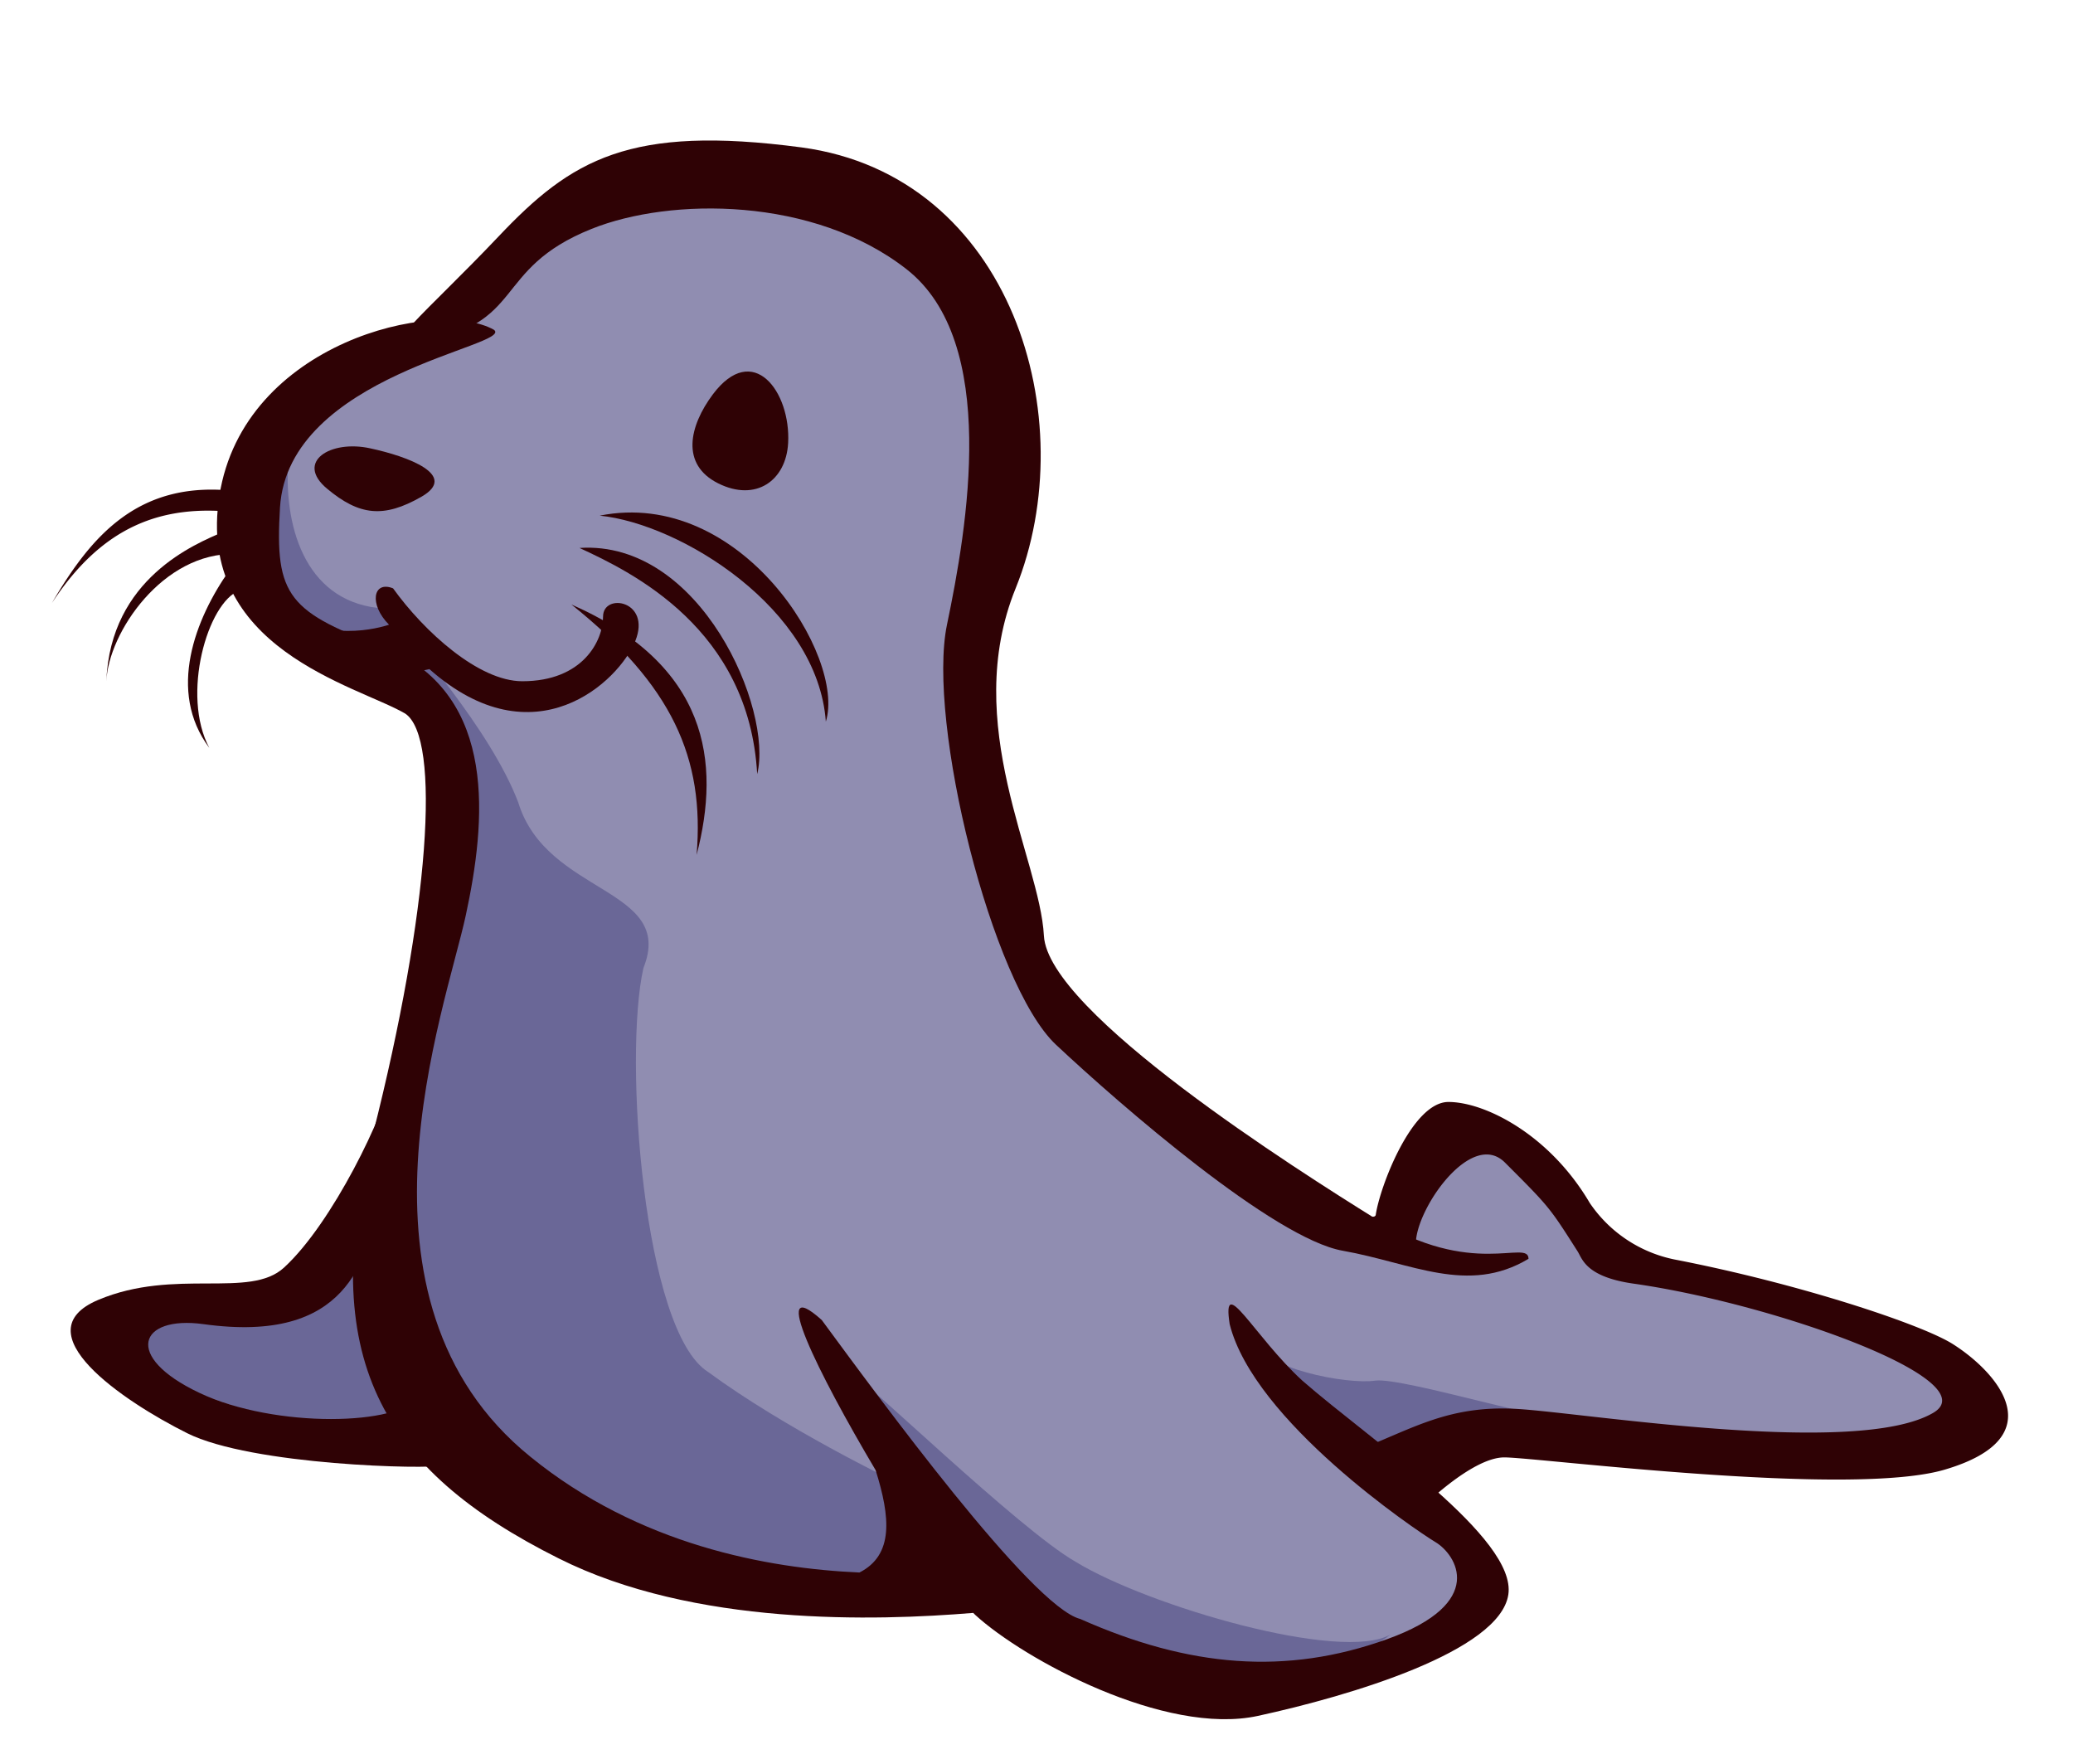
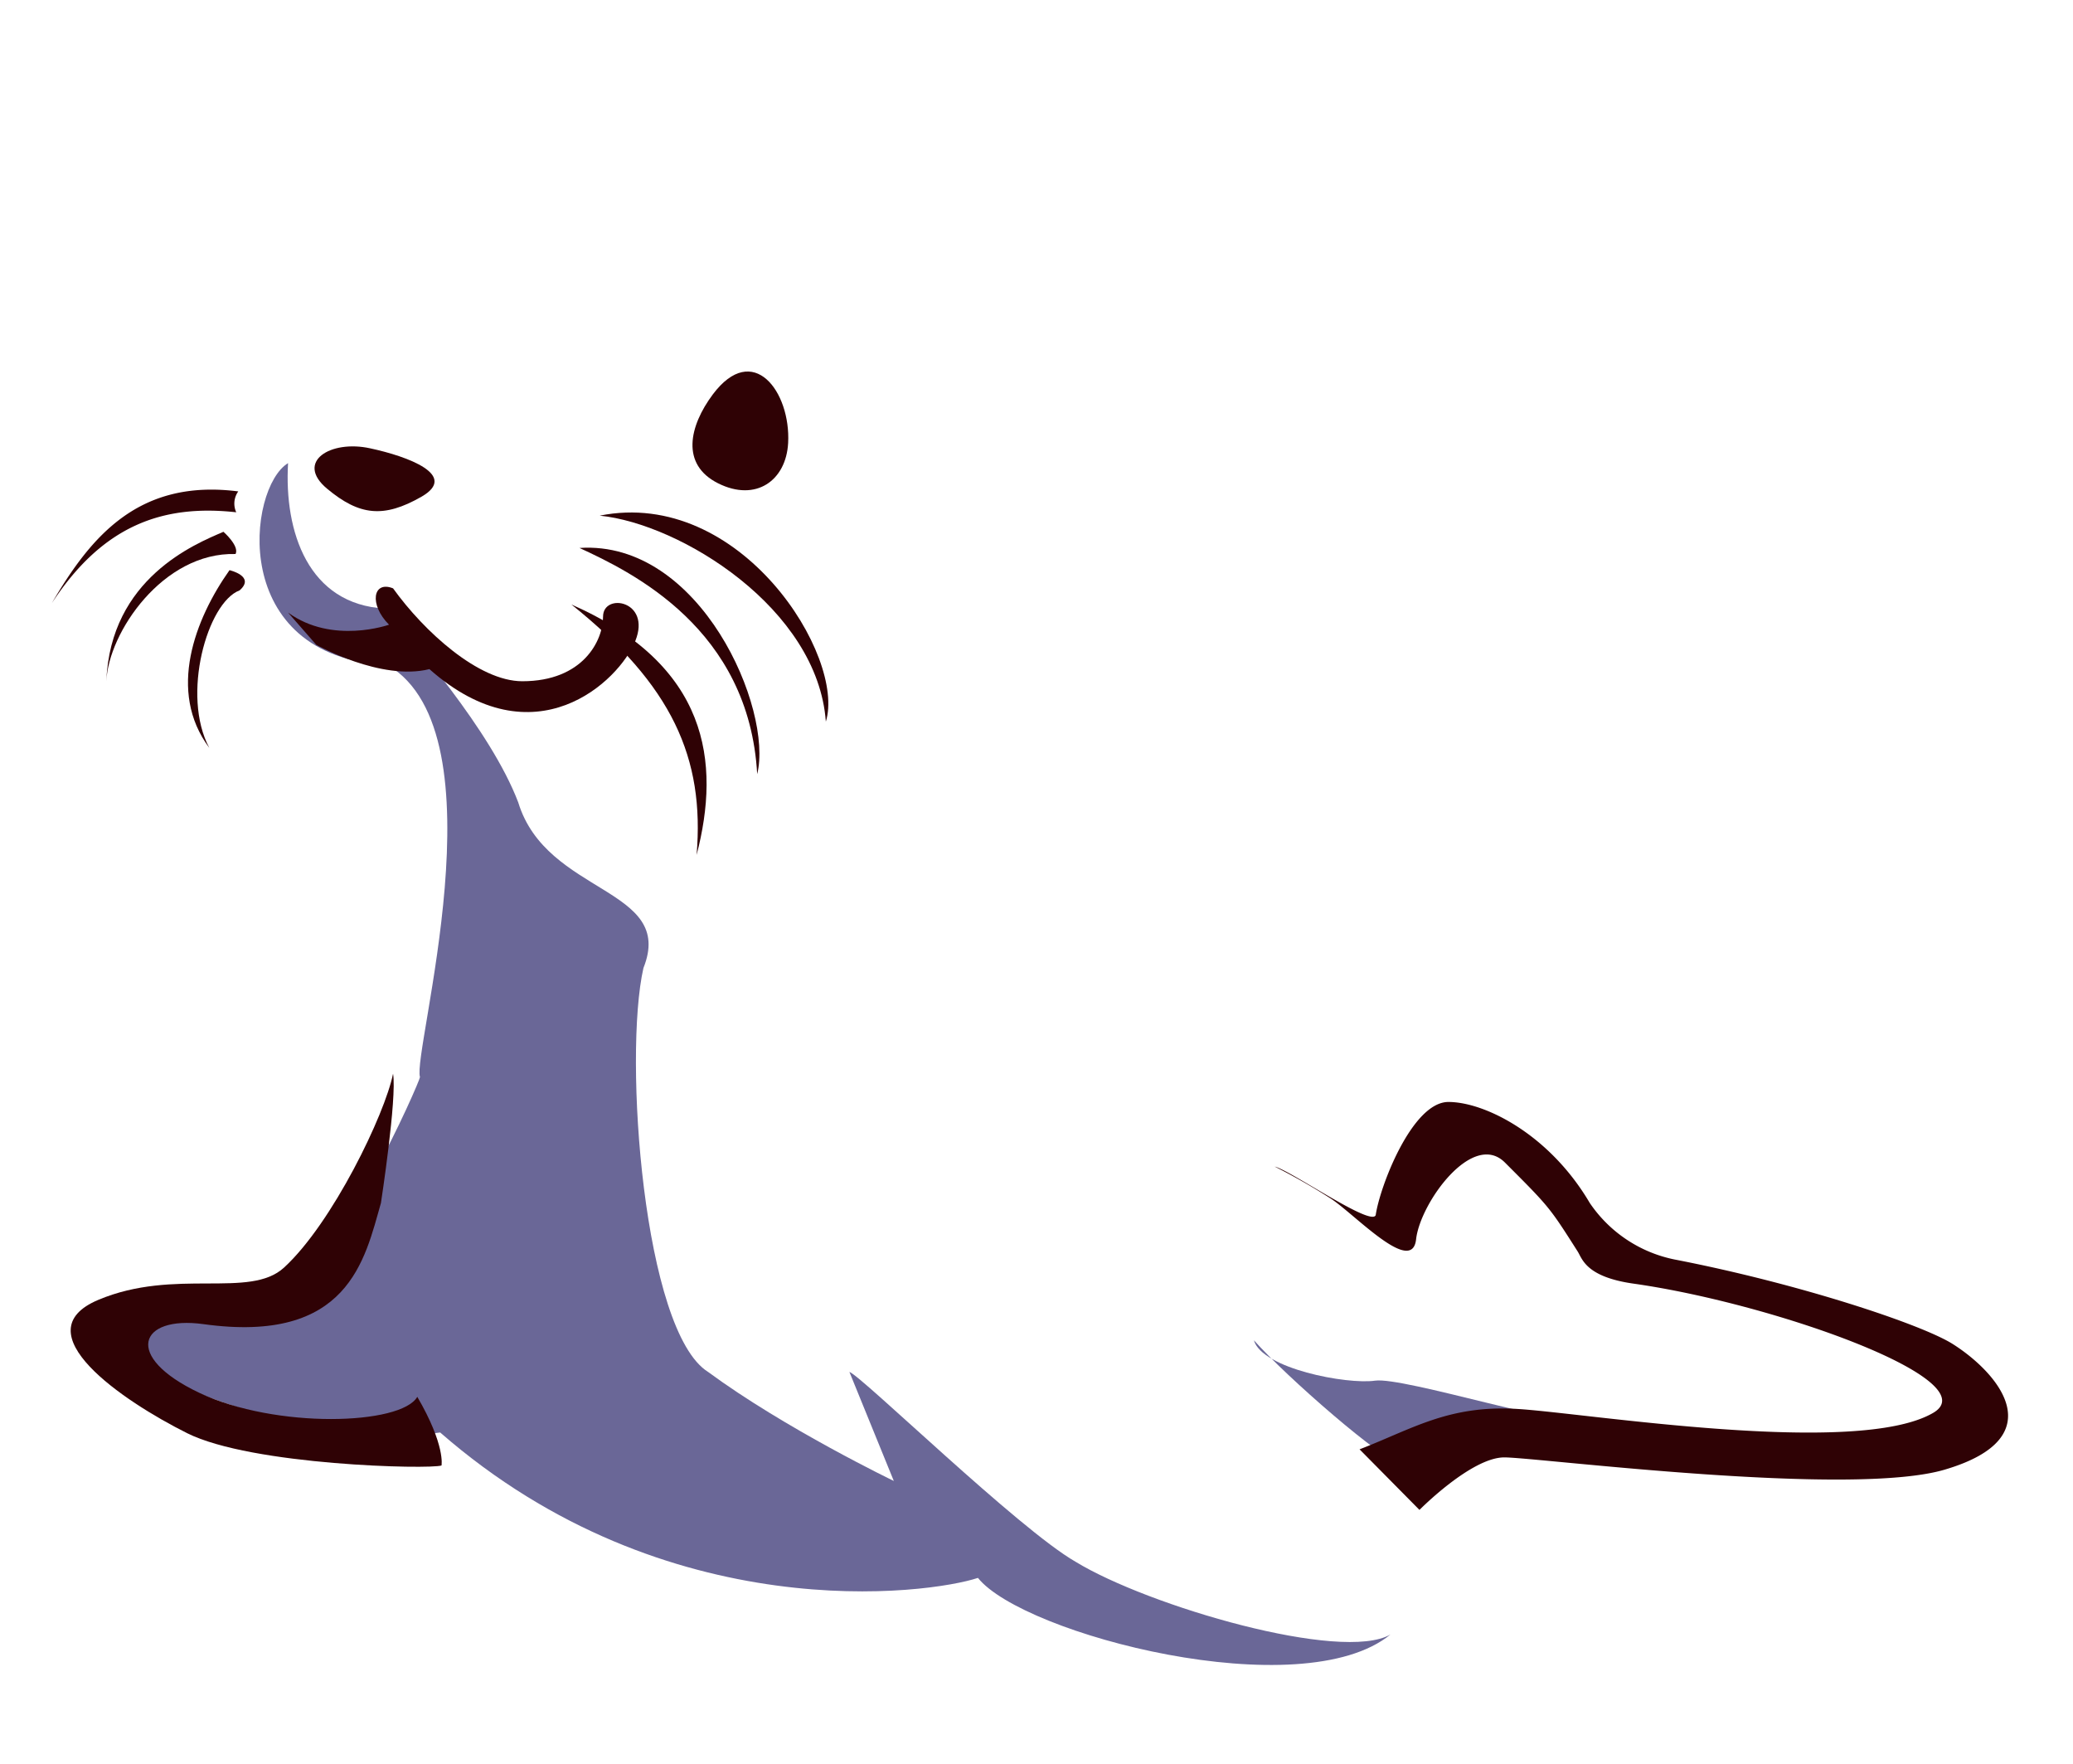
<svg xmlns="http://www.w3.org/2000/svg" width="308" height="262" viewBox="0 0 308 262">
  <title>アシカ</title>
  <script type="application/ld+json">
{
  "@context": {
    "cc": "http://creativecommons.org/ns#",
    "dc": "http://purl.org/dc/terms/",
    "rdf": "http://www.w3.org/1999/02/22-rdf-syntax-ns#",
    "rdfs": "http://www.w3.org/2000/01/rdf-schema#",
    "xsd": "http://www.w3.org/2001/XMLSchema#",
    "schema": "http://schema.org/"
  },
  "@id": "http://okiru.net/by-sa/sea-lion.svg",
  "@type": "cc:Work",
  "dc:license": "http://creativecommons.org/licenses/by-sa/4.0/",
  "dc:creator": "rikuo",
  "dc:date": "2016-06-08",
  "dc:format": "image/svg+xml",
  "dc:title": "Fur seal",
  "dc:type": "http://purl.org/dc/dcmitype/StillImage",
  "dc:hasFormat": [
    {
      "@id": "http://okiru.net/by-sa/sea-lion.png",
      "dc:format": "image/png",
      "@type": "schema:image"
    },
    {
      "@id": "http://okiru.net/by-sa/sea-lion.emf",
      "dc:format": "image/x-emf",
      "@type": "schema:image"
    }
  ]
}
</script>
-   <path d="M68.6,45.4c3.6-7.2,22.8-19.8,30.6-18.6,14.4,1.2,43.2,5.4,46.2,22.8s-1.2,36-.6,45.6c1.2,11.4,4.8,43.8,12.6,52.2s35.4,34.8,43.8,36.6,14.4-21.6,27-10.8,4.8,12.6,11.4,14.4c9,1.8,52.8,10.8,53.4,21s-57.6,7.2-67.9,4.2-19.2,7.8-19.2,7.8c6.6,4.2,17.4,13.2,10.2,18.6s-46.8,19.2-64.2-.6c-7.2-5.4-13.8-9-24-1.2-18,0-53.4-20.4-64.2-24C47,214.7,22.2,206,20,200.9c-4.2-9.6,21-4.8,26.4-10.8S57.2,171.5,59,163.7c2.4-9.6,12.6-48,7.2-55.8S47.6,93.4,41,91.6,27.8,67.6,68.6,45.4Z" fill="#908db1" />
  <path d="M186.3,199.1c4.8,5.4,19.2,18,22.2,18.6,6-3,13.2-9,30-6-5.4.6-30-7.2-34.2-6.6S187.5,203.3,186.3,199.1Z" fill="#6a6797" />
  <path d="M42.8,68.8c-0.6,10.2,3,21,14.4,21.6C61,95,72.9,108.4,77,119.2c4.2,13.8,23.4,12.6,18.6,24.6-3,13.2,0,54,9.6,60,11.4,8.4,27.6,16.2,27.6,16.2l-6.6-16.2c1.8,0.6,25.2,23.4,33.6,28.2,10.8,6.6,39.6,15,46.8,10.8-13.2,10.8-54.6,0-61.3-8.4-7.2,2.4-46.2,7.8-79.9-21.6-22.2,3-52.8-12-50.4-15,7.8-3.6,9.6-2.4,25.2-3,10.2-6.6,22.2-34.2,22.2-34.8-1.2-3.6,12.6-51-4.8-61.2C33.8,97.6,36.8,72.4,42.8,68.8Z" fill="#6a6797" />
-   <path d="M62,50.8C78.3,48.4,72.9,40,87.9,34c11.7-4.7,33-4.8,46.8,6s9,38.4,6,52.8,6.6,53.4,16.2,62.4,32.4,28.8,42.6,30.6,18.6,6.6,27.6,1.2c0-3-8.4,3-22.8-6-11.4-7.1-48.6-30.6-49.2-42s-12.4-31.4-4.2-51.6c10.2-25.2-.6-61.3-31.8-65.5-25.6-3.4-34.2,1.8-45,13.2S54.8,53.2,62,50.8Z" fill="#2f0205" />
  <path d="M42.8,91c6.6,4.8,15,1.8,15,1.8-3-3-2.4-6.6.6-5.4,4.6,6.4,12.7,13.8,19.2,13.8,9,0,12-6,12-9.6s7.2-2.4,4.8,3.6-15,18-30.6,4.2C56.6,101.2,47,95.8,47,95.8Z" fill="#2f0205" />
  <path d="M55,66.6c-5.9-1.3-11.2,2-6.4,6s8.4,4.4,14,1.2S60.6,67.8,55,66.6Z" fill="#2f0205" />
  <path d="M105.9,58.6c-3.5,4.7-4.8,10.4.8,13.2s10.1-.4,10.4-6C117.5,58.2,111.9,50.6,105.9,58.6Z" fill="#2f0205" />
-   <path d="M193.5,205.1c-7.2-6.6-12-16.2-10.8-8.4,3.6,14.4,27.6,30.6,30.6,32.4s7.8,9-7.2,14.4-29.4,4.2-45.6-3c-7.2-1.8-30-33-38.4-44.4-8-7.2-.6,7.8,8,22.3,2.2,7,2.7,12.6-2.4,15.2-13.7-.6-32.8-4.1-48.9-17.2C50,193.1,66.2,149.9,69.2,136S74,103.6,57.8,96.4c-15-5.4-17-7.8-16.2-21,1.2-19.8,34.8-24,31.8-26.4C65,44.2,36.2,50.8,32.6,73.6S53,101.8,60.2,106c5.4,3.6,3.6,29.4-4.8,62.5s1.2,49.8,27.6,63c20.1,10.1,47.1,9.3,61.6,8.1l0.3,0.3c7.2,6.6,28.2,18,42,15s35.9-9.6,37.2-18S203.8,214.1,193.5,205.1Z" fill="#2f0205" />
  <path d="M56.6,178.7c-2.4,8.4-4.8,21-26.4,18-9.5-1.3-12,4.8-.6,10.2s30,4.8,32.4.6c4.2,7.2,3.6,10.2,3.6,10.2-1.8.6-28.2,0-37.8-4.8s-24.6-15-13.2-19.8,22.5-.1,27.6-4.8c7.2-6.6,15-22.8,16.2-28.8C59,163.1,56.6,178.7,56.6,178.7Z" fill="#2f0205" />
  <path d="M202,215.3c7.8-3,13.2-6.6,23.4-6s50.4,7.2,61.8.6c8.3-4.8-23.4-16.2-44.4-19.2-7.2-1-7.7-3.7-8.4-4.8-4.2-6.6-4.2-6.6-10.8-13.2-4.8-4.8-12.6,6-13.2,11.4s-9-3.6-12.6-6a94.5,94.5,0,0,0-8.4-4.8c2.4,0.6,14.4,9,15,7.2,0.6-4.2,5.4-16.8,10.8-16.8s15,4.8,21,15a20,20,0,0,0,12.6,8.4c18.6,3.6,36.9,9.7,41.4,12.6,6.6,4.2,15,13.8-1.2,18.6-14,4.2-60.6-1.8-65.5-1.8s-12.6,7.8-12.6,7.8Z" fill="#2f0205" />
  <path d="M84.9,89.8c15,12,19.8,22.8,18.6,37.2C107.1,113.2,105.3,98.8,84.9,89.8Z" fill="#2f0205" />
  <path d="M86.1,81.4c7.8,3.6,25.2,12,26.4,33.6C114.9,105.4,104.1,80.2,86.1,81.4Z" fill="#2f0205" />
  <path d="M89.1,76.6c12,1.2,32.4,13.8,33.6,30.6C125.7,97.6,110.1,72.4,89.1,76.6Z" fill="#2f0205" />
  <path d="M35.4,73C20.6,71.1,13.5,79.7,7.7,89.6,15.3,78,24.2,74.9,35.1,76.1A3.1,3.1,0,0,1,35.4,73Z" fill="#2f0205" />
  <path d="M33.2,79c-4.2,1.8-16.8,6.9-17.4,22.2C16.1,94,24.2,82,35,82.3,35.6,81.1,33.2,79,33.2,79Z" fill="#2f0205" />
  <path d="M34.1,84.7c-5.1,7.2-9.3,18-3,26.4-4.2-7.8-.3-21.6,4.5-23.4C38,85.6,34.1,84.7,34.1,84.7Z" fill="#2f0205" />
</svg>